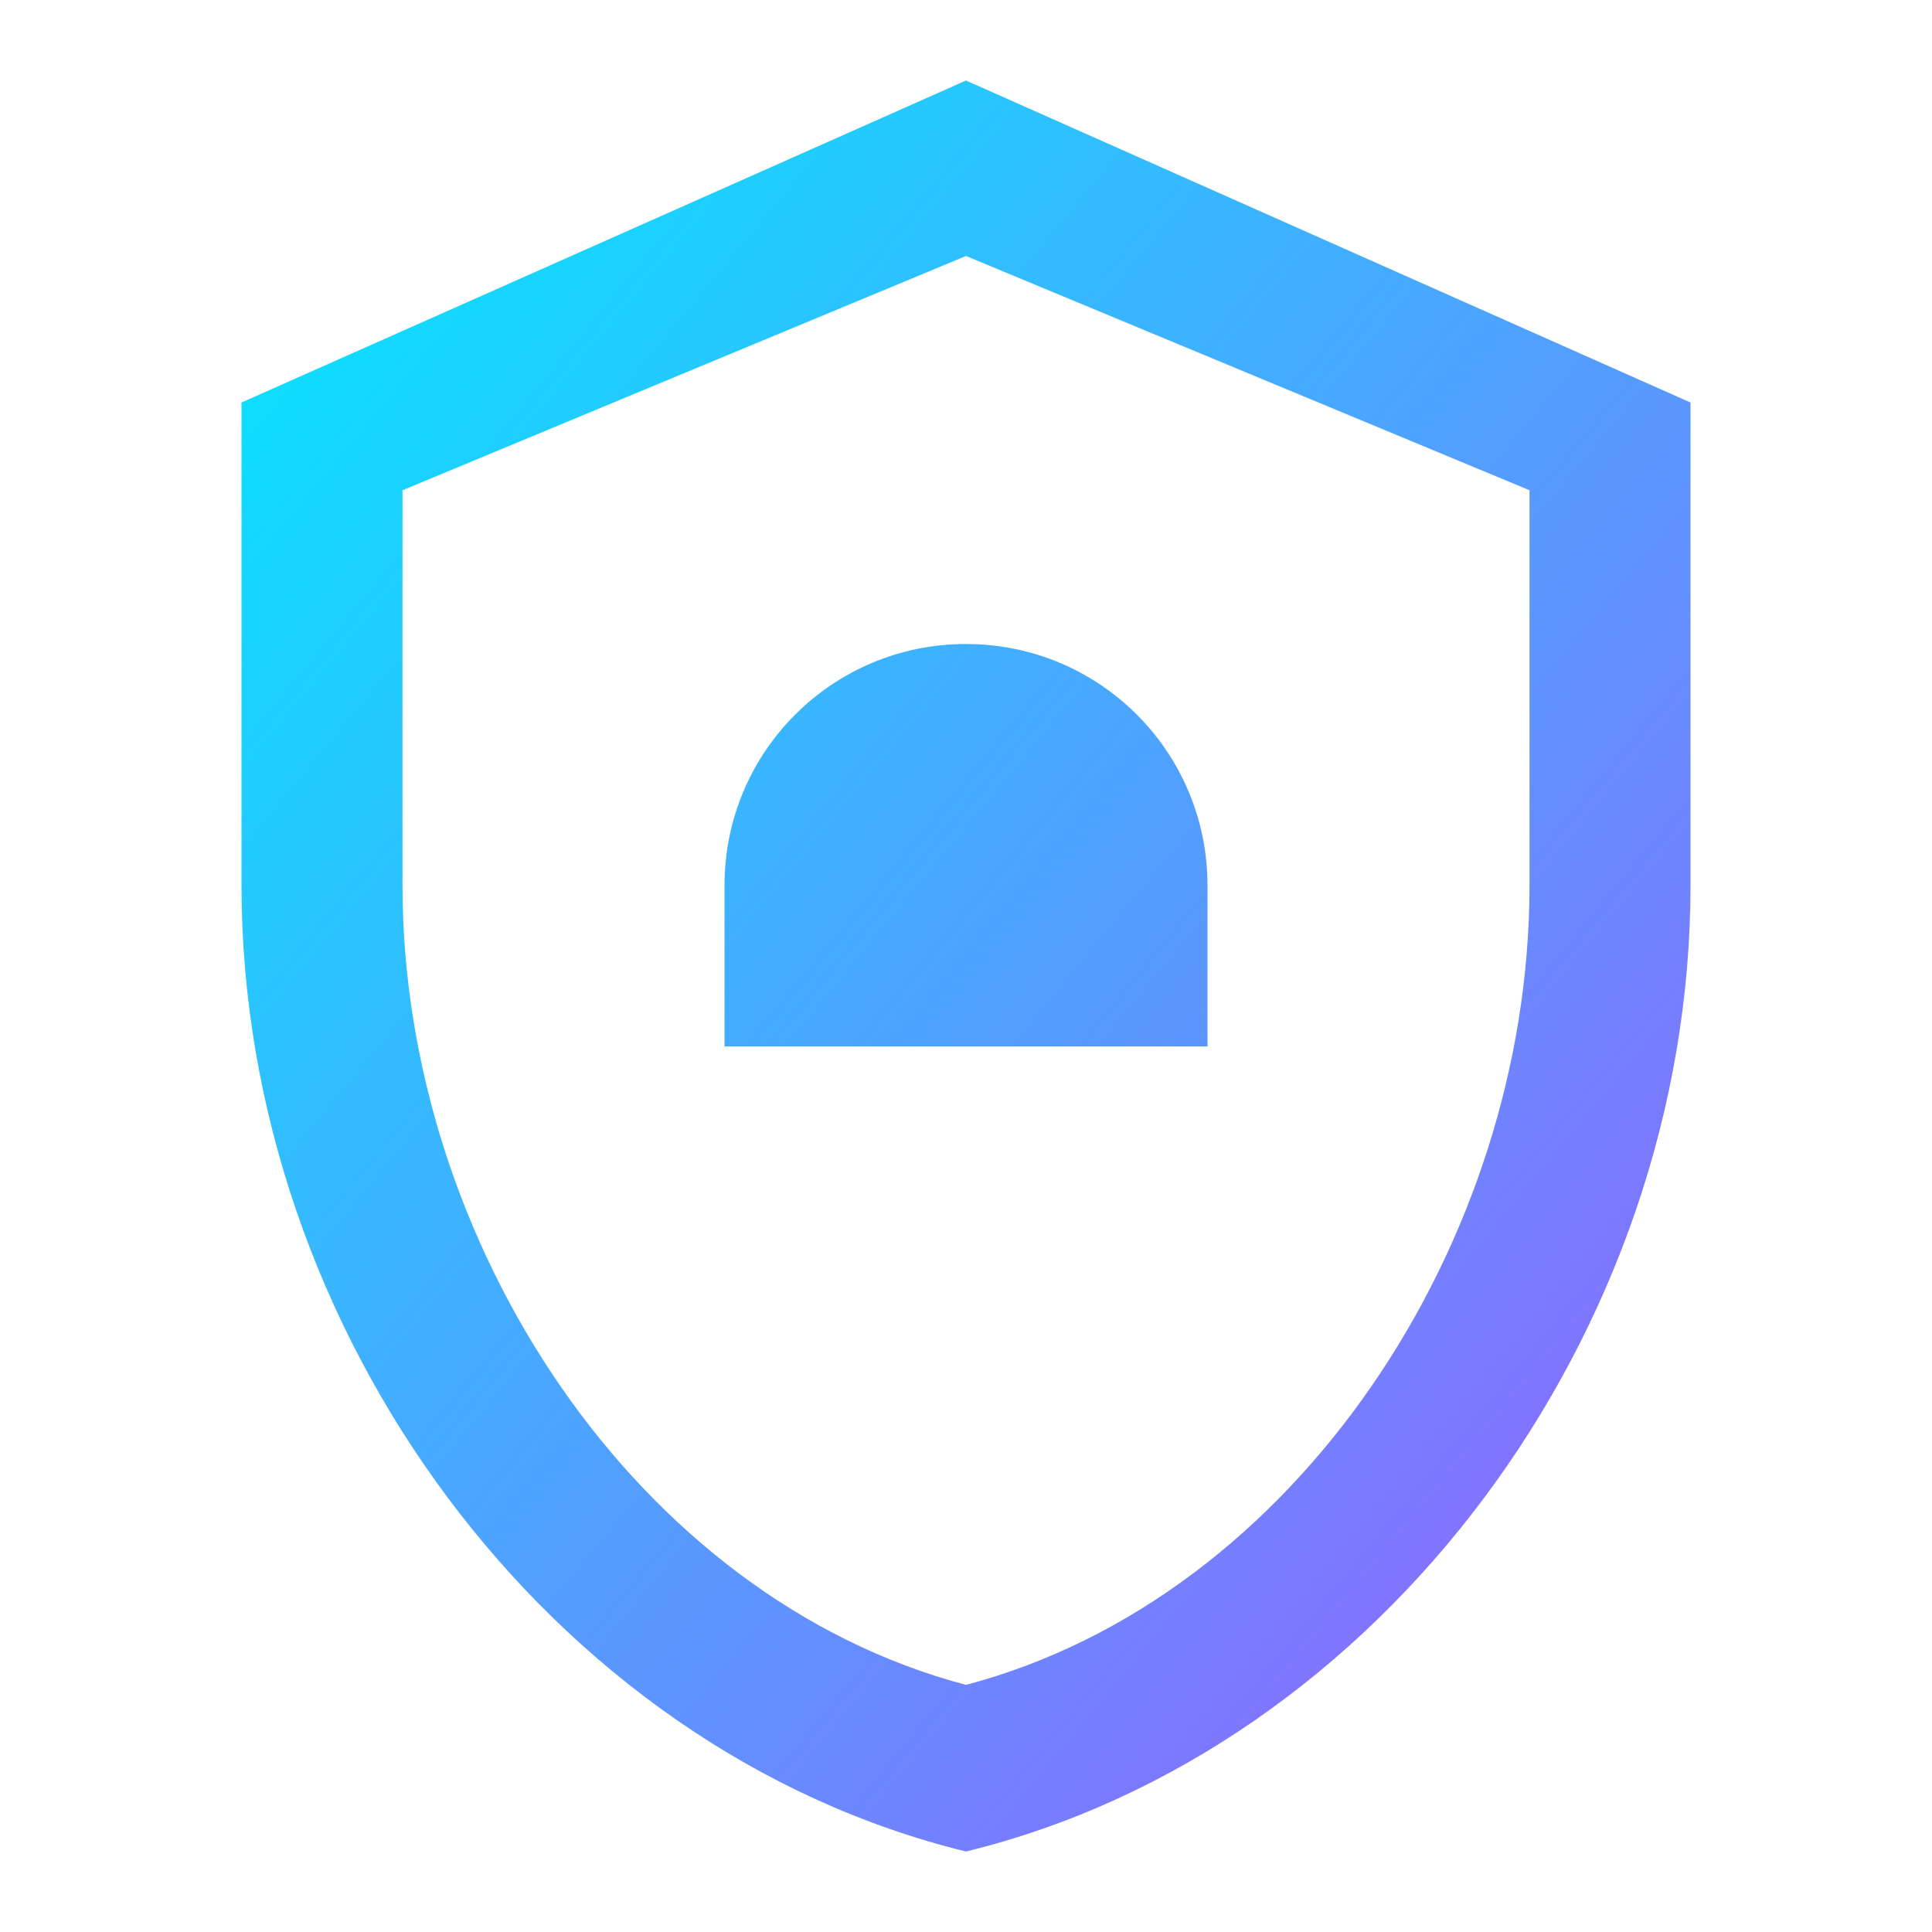
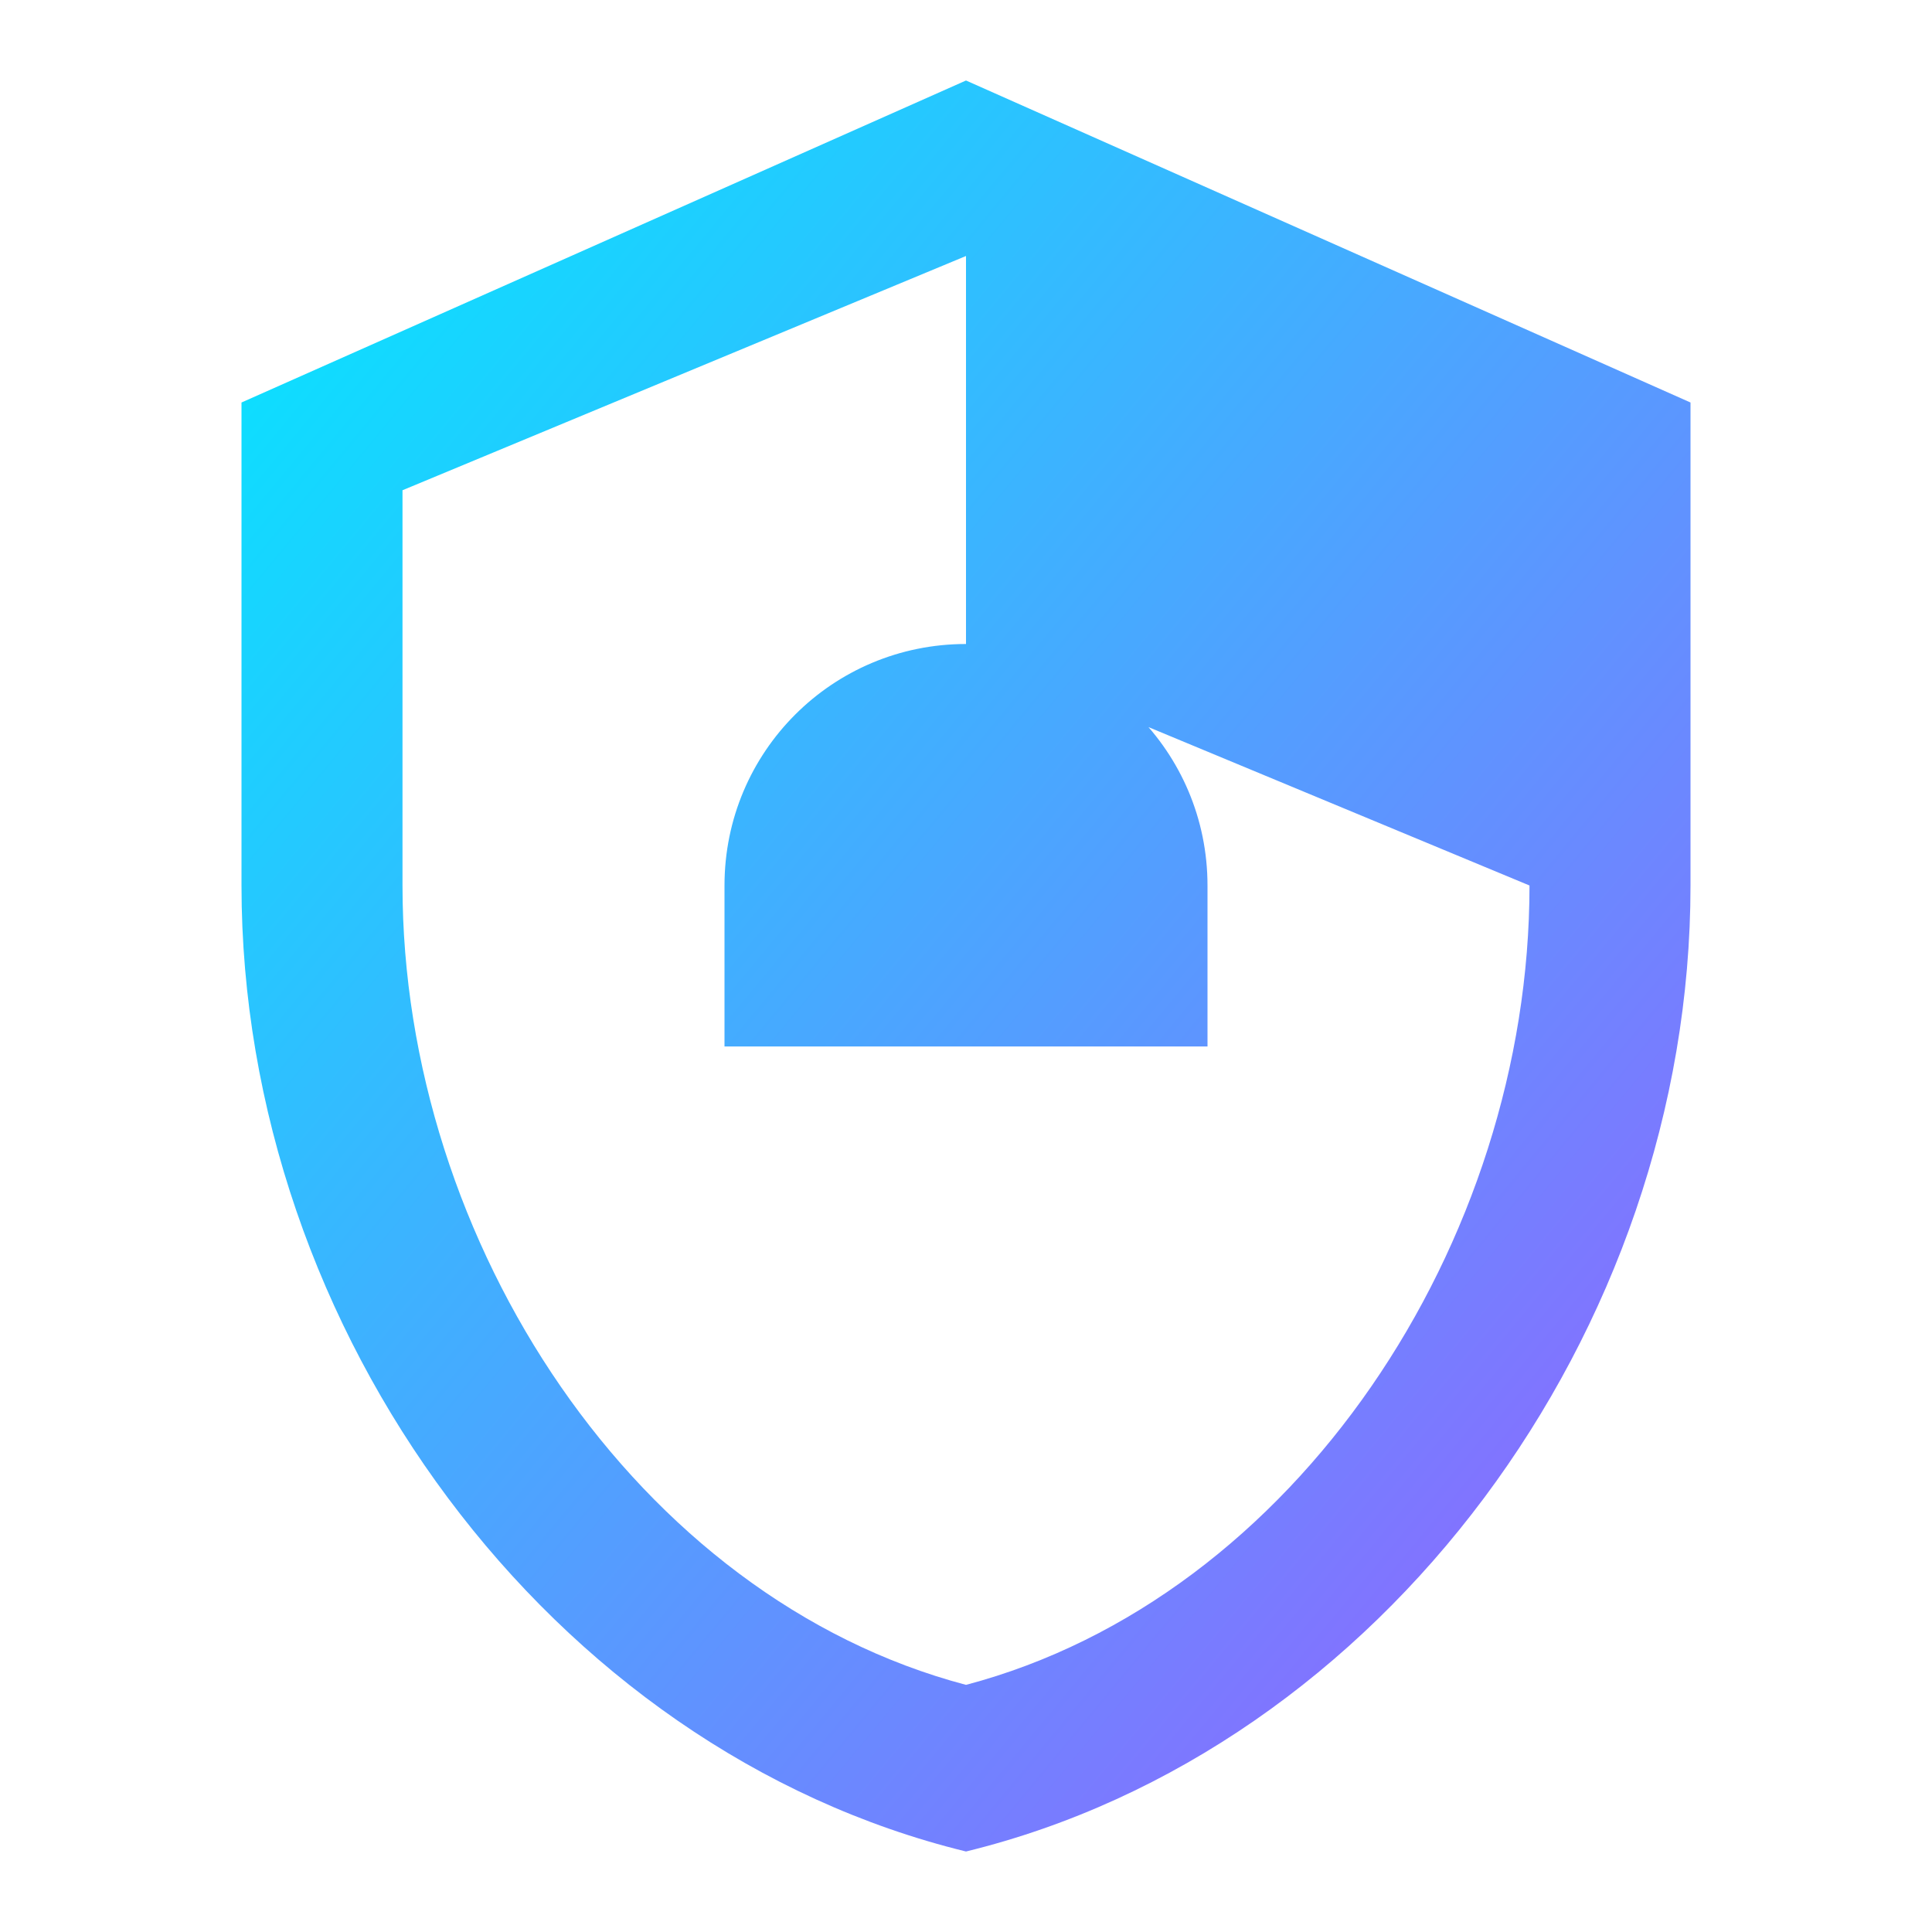
<svg xmlns="http://www.w3.org/2000/svg" width="128" height="128" fill="url(#grad2)" viewBox="0 0 24 24">
  <defs>
    <linearGradient id="grad2" x1="0%" y1="0%" x2="100%" y2="100%">
      <stop offset="0%" style="stop-color:#00eaff" />
      <stop offset="100%" style="stop-color:#9b5cff" />
    </linearGradient>
  </defs>
-   <path d="M12 1l9 4v6c0 5.55-3.84 10.74-9 12-5.16-1.26-9-6.45-9-12V5l9-4zm0 2.18L5 6.09v4.91c0 4.44 2.91 8.85 7 9.93 4.09-1.08 7-5.49 7-9.93V6.09l-7-2.91zM12 8c1.66 0 3 1.34 3 3v2h-6v-2c0-1.66 1.34-3 3-3z" />
+   <path d="M12 1l9 4v6c0 5.55-3.84 10.74-9 12-5.16-1.26-9-6.45-9-12V5l9-4zm0 2.18L5 6.09v4.91c0 4.44 2.91 8.85 7 9.93 4.09-1.08 7-5.49 7-9.93l-7-2.91zM12 8c1.66 0 3 1.34 3 3v2h-6v-2c0-1.66 1.34-3 3-3z" />
</svg>